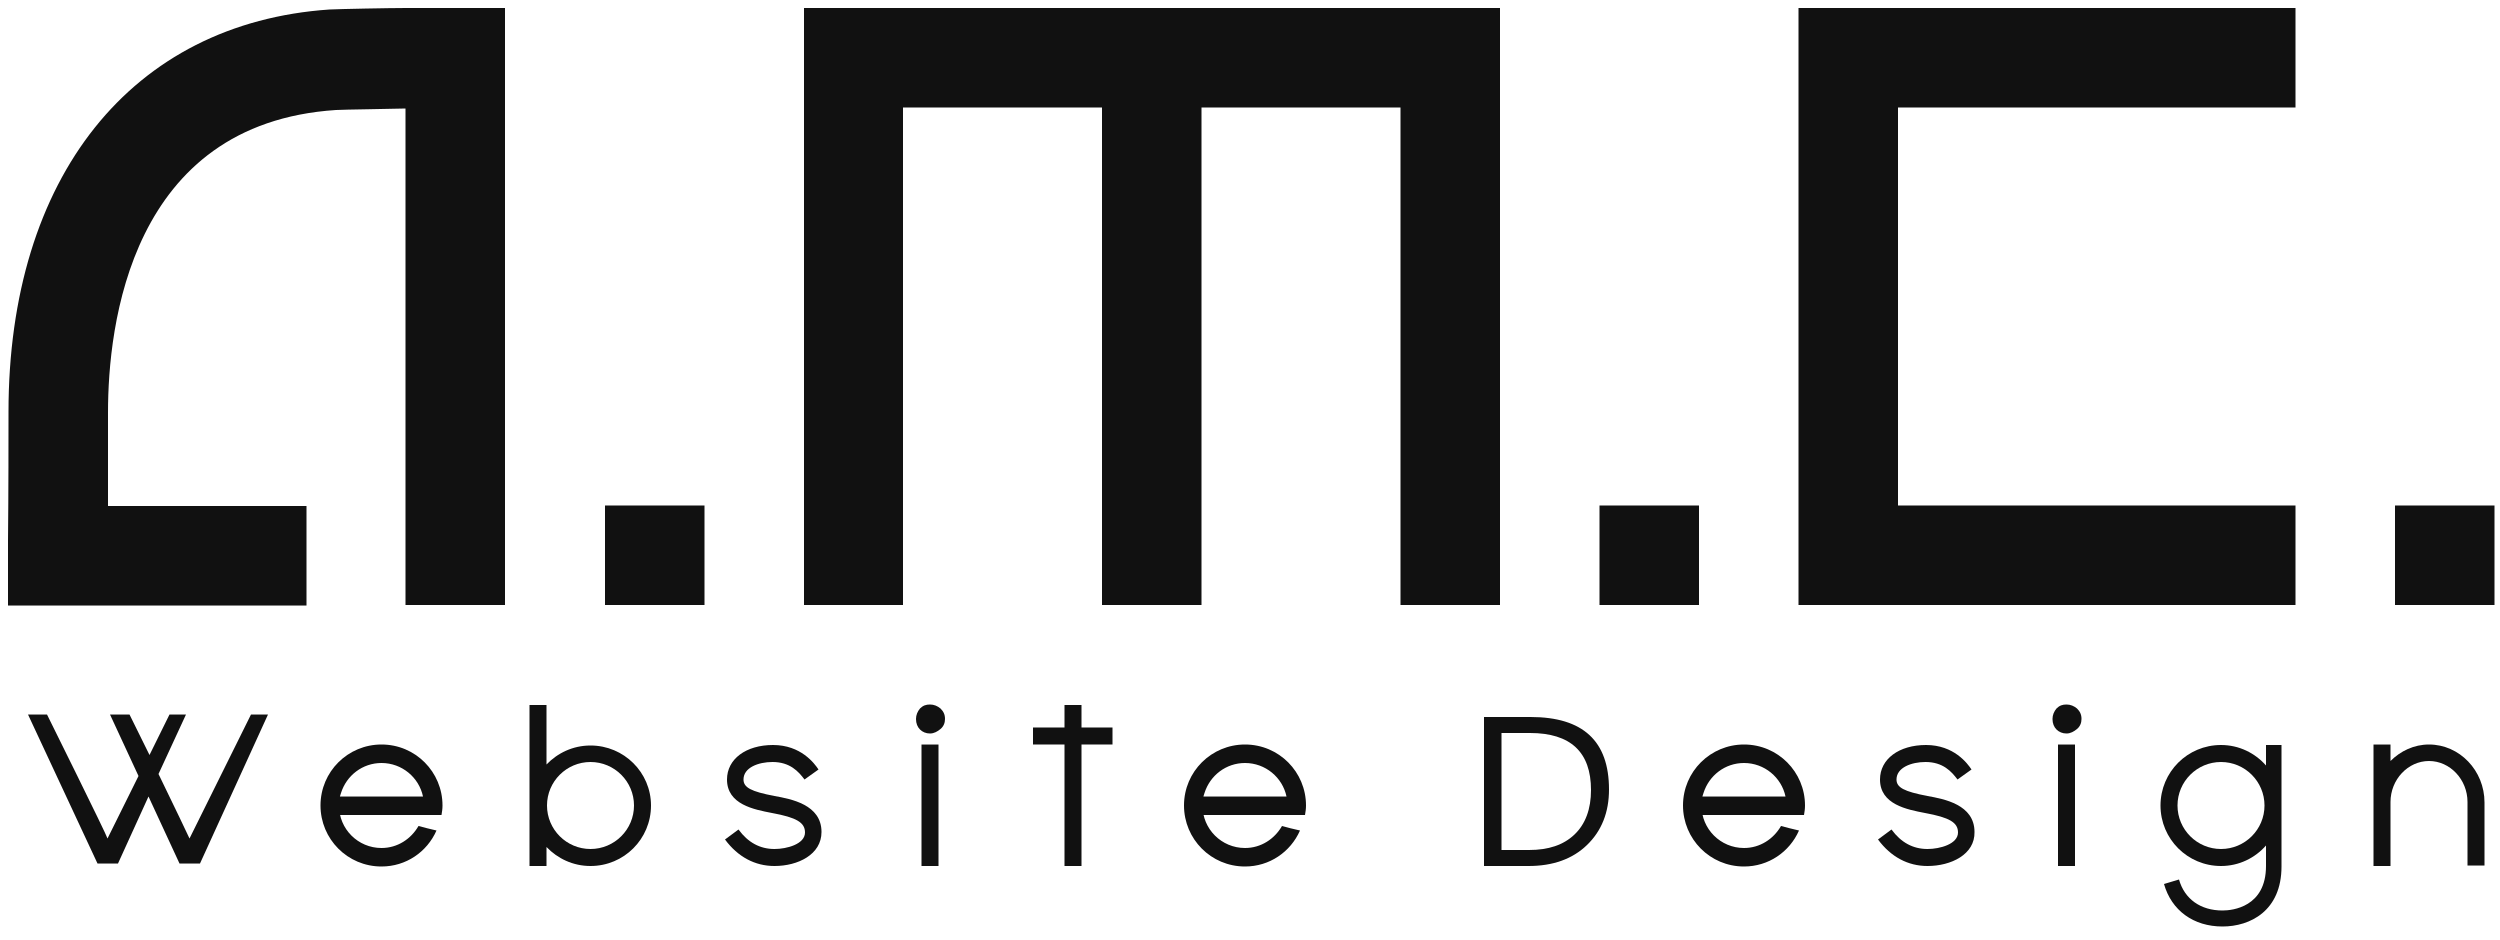
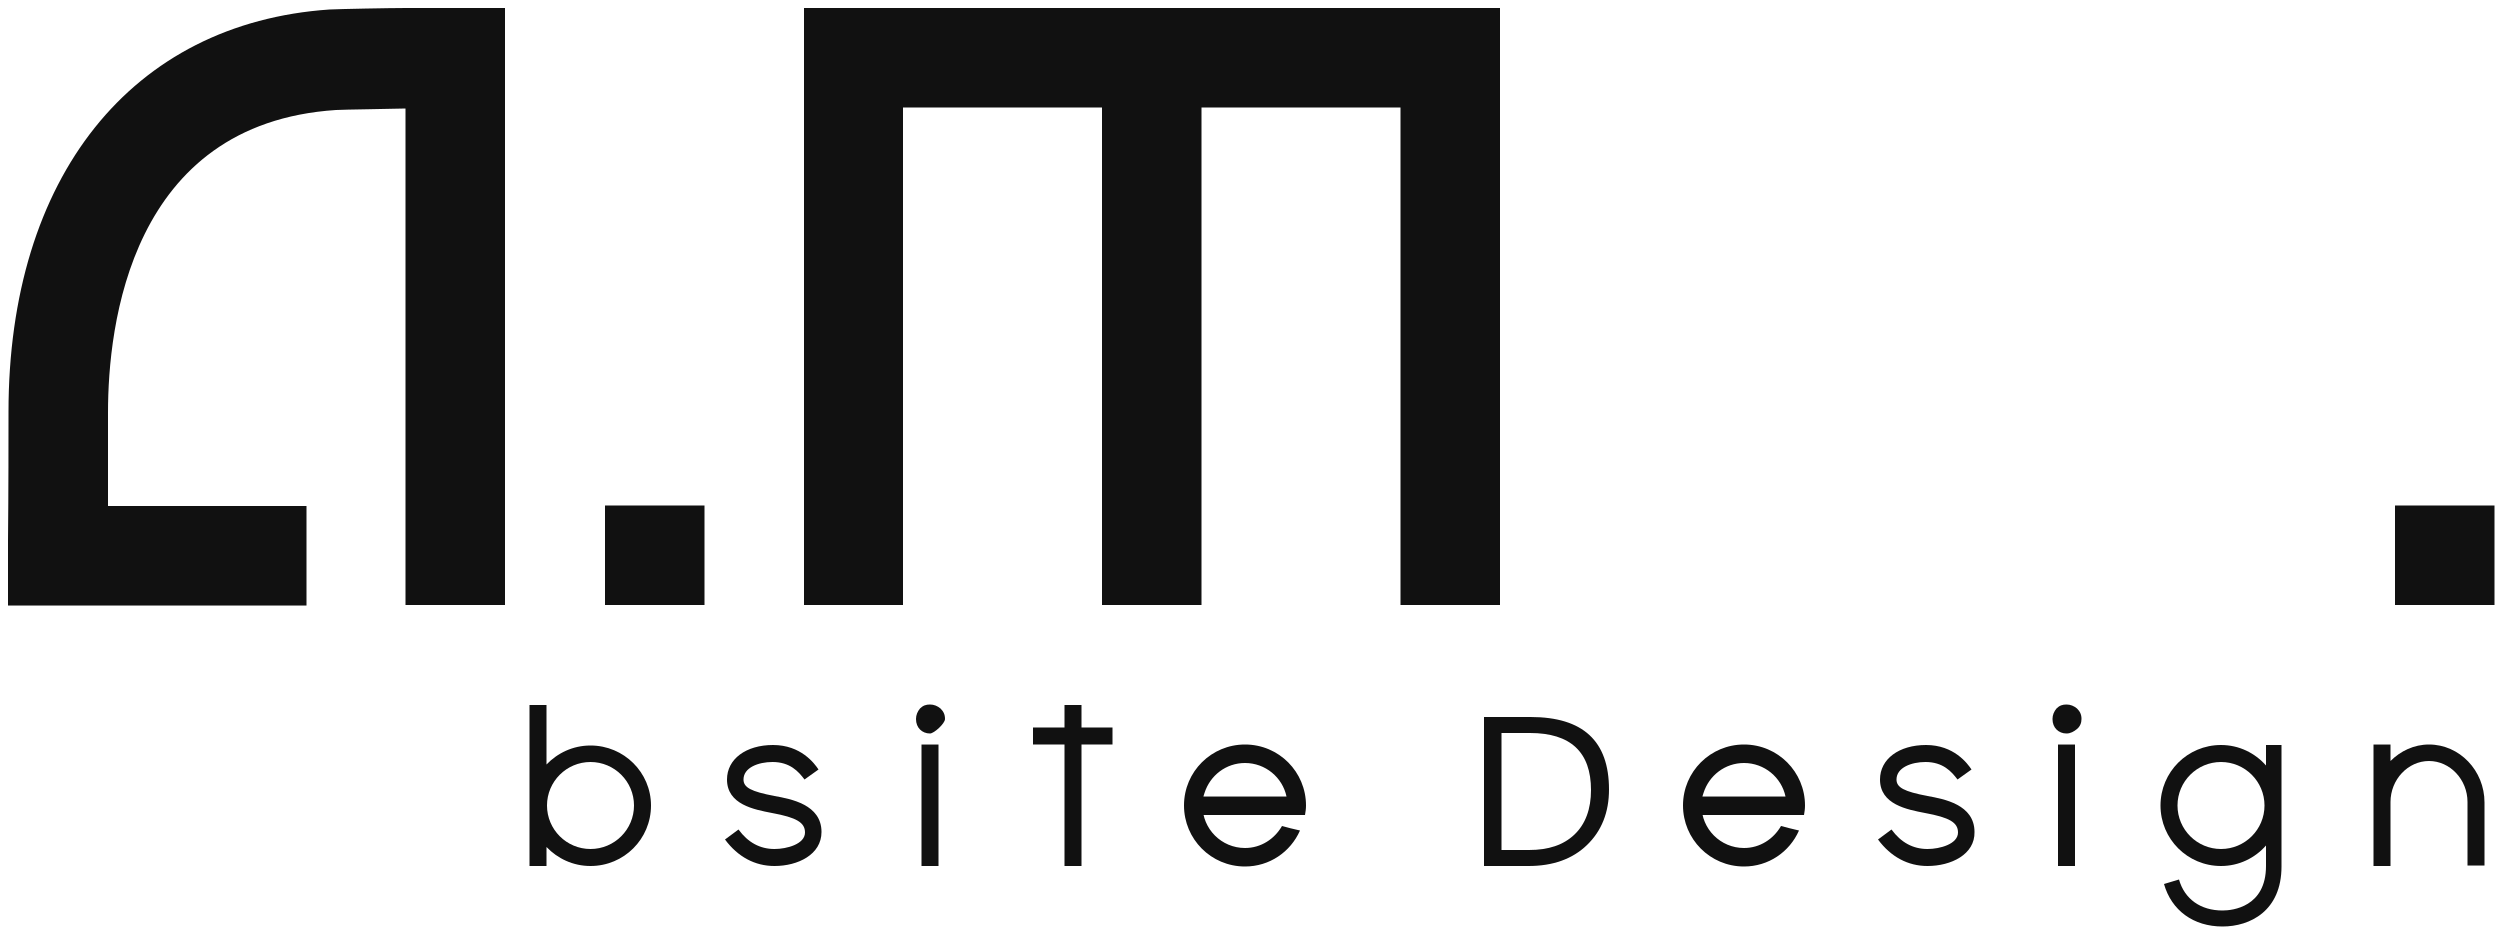
<svg xmlns="http://www.w3.org/2000/svg" version="1.1" id="レイヤー_1" x="0px" y="0px" viewBox="0 0 500 188" style="enable-background:new 0 0 500 188;" xml:space="preserve">
  <style type="text/css">
	.st0{fill:#111111;}
</style>
  <g>
    <g>
      <polygon class="st0" points="280.1,1.6 240.3,1.6 220.4,1.6 180.6,1.6 160.8,1.6 160.8,21.5 160.8,121 180.6,121 180.6,21.5     220.4,21.5 220.4,121 240.3,121 240.3,21.5 280.1,21.5 280.1,121 300,121 300,21.5 300,1.6   " />
    </g>
    <g>
-       <polygon class="st0" points="459.1,21.5 459.1,1.6 379.6,1.6 359.7,1.6 359.7,21.5 359.7,101.1 359.7,121 379.6,121 459.1,121     459.1,101.1 379.6,101.1 379.6,21.5   " />
-     </g>
+       </g>
    <g>
      <rect x="121" y="101.1" class="st0" width="19.9" height="19.9" />
    </g>
    <g>
-       <rect x="319.9" y="101.1" class="st0" width="19.9" height="19.9" />
-     </g>
+       </g>
    <g>
      <rect x="479" y="101.1" class="st0" width="19.9" height="19.9" />
    </g>
    <path class="st0" d="M82.2,1.6L82.2,1.6C82.2,1.6,82.1,1.6,82.2,1.6h-1v0c-3.3,0-13.4,0.2-15.3,0.3C26.3,4.6,1.7,35.4,1.7,82.4   c0,4.8,0,16.3-0.1,25.7l0,13h0v0h59.7v-19.9H21.6c0-7.5,0-15.1,0-18.7c0-17.3,4.4-57.8,45.6-60.5c1.6-0.1,10.8-0.2,13.9-0.3V121   h19.9V1.6H82.2z" />
  </g>
  <g>
-     <path class="st0" d="M50.2,142.9l-12.3,24.8c-0.1-0.3-3.2-6.7-6.2-12.9l5.5-11.9h-3.3l-4,8.1c-2.2-4.5-4-8.1-4-8.1H22l5.7,12.3   l-6.2,12.5c-0.1-0.6-12.1-24.8-12.1-24.8H5.6l13.9,29.8h4.1l6.1-13.4l6.2,13.4h4.1l13.6-29.8H50.2z" />
-     <path class="st0" d="M186,146.7c-0.8,0-1.5-0.3-2-0.8s-0.8-1.2-0.8-2.1c0-0.8,0.3-1.5,0.8-2.1c0.6-0.6,1.2-0.8,2-0.8   c0.8,0,1.5,0.3,2.1,0.8c0.6,0.6,0.9,1.2,0.9,2.1c0,0.8-0.3,1.5-0.9,2S186.8,146.7,186,146.7z M187.7,173.2h-3.4v-24.3h3.4V173.2z" />
+     <path class="st0" d="M186,146.7c-0.8,0-1.5-0.3-2-0.8s-0.8-1.2-0.8-2.1c0-0.8,0.3-1.5,0.8-2.1c0.6-0.6,1.2-0.8,2-0.8   c0.8,0,1.5,0.3,2.1,0.8c0.6,0.6,0.9,1.2,0.9,2.1S186.8,146.7,186,146.7z M187.7,173.2h-3.4v-24.3h3.4V173.2z" />
    <path class="st0" d="M296.8,173.2v-29.8h9.3c10.5,0,15.7,4.8,15.7,14.5c0,4.6-1.5,8.3-4.4,11.1c-2.9,2.8-6.8,4.2-11.7,4.2H296.8z    M300.3,146.6V170h5.5c3.9,0,6.9-1,9.1-3.1c2.2-2.1,3.3-5.1,3.3-8.9c0-7.6-4.1-11.4-12.2-11.4H300.3z" />
    <polygon class="st0" points="222.5,145.5 216.3,145.5 216.3,141 212.9,141 212.9,145.5 206.6,145.5 206.6,148.9 212.9,148.9    212.9,173.2 216.3,173.2 216.3,148.9 222.5,148.9  " />
    <path class="st0" d="M118.1,149.1c-3.5,0-6.6,1.5-8.8,3.8V141h-3.4v32.2h3.4v-3.8c2.2,2.3,5.3,3.8,8.8,3.8   c6.7,0,12.1-5.4,12.1-12.1C130.2,154.5,124.8,149.1,118.1,149.1z M118.1,169.8c-4.8,0-8.7-3.9-8.7-8.7c0-4.8,3.9-8.7,8.7-8.7   c4.8,0,8.7,3.9,8.7,8.7C126.8,165.9,122.9,169.8,118.1,169.8z" />
-     <path class="st0" d="M83.7,165.2c-1.5,2.6-4.2,4.4-7.4,4.4c-4.7,0-8.5-3.8-8.5-8.5c0-0.9,0.1-1.7,0.4-2.5c1.1-3.5,4.3-6,8.1-6   c4.1,0,7.5,2.9,8.3,6.7c-4.3,0-11.4,0-18.1,0c0,0.6-0.2,3.1-0.3,3.7h22.1c0.1-0.6,0.2-1.2,0.2-1.9c0-6.7-5.4-12.2-12.2-12.2   c-6.7,0-12.2,5.4-12.2,12.2c0,6.7,5.4,12.2,12.2,12.2c4.9,0,9.1-2.9,11-7.2C85.7,165.7,85.1,165.6,83.7,165.2z" />
    <path class="st0" d="M356.2,165.2c-1.5,2.6-4.2,4.4-7.4,4.4c-4.7,0-8.5-3.8-8.5-8.5c0-0.9,0.1-1.7,0.4-2.5c1.1-3.5,4.3-6,8.1-6   c4.1,0,7.5,2.9,8.3,6.7c-4.3,0-11.4,0-18.1,0c0,0.6-0.2,3.1-0.3,3.7h22.1c0.1-0.6,0.2-1.2,0.2-1.9c0-6.7-5.4-12.2-12.2-12.2   c-6.7,0-12.2,5.4-12.2,12.2c0,6.7,5.4,12.2,12.2,12.2c4.9,0,9.1-2.9,11-7.2C358.2,165.7,357.6,165.6,356.2,165.2z" />
    <path class="st0" d="M256.4,165.2c-1.5,2.6-4.2,4.4-7.4,4.4c-4.7,0-8.5-3.8-8.5-8.5c0-0.9,0.1-1.7,0.4-2.5c1.1-3.5,4.3-6,8.1-6   c4.1,0,7.5,2.9,8.3,6.7c-4.3,0-11.4,0-18.1,0c0,0.6-0.2,3.1-0.3,3.7h22.1c0.1-0.6,0.2-1.2,0.2-1.9c0-6.7-5.4-12.2-12.2-12.2   c-6.7,0-12.2,5.4-12.2,12.2c0,6.7,5.4,12.2,12.2,12.2c4.9,0,9.1-2.9,11-7.2C258.3,165.7,257.8,165.6,256.4,165.2z" />
    <path class="st0" d="M154.9,173.2c-3.9,0-7.3-1.8-9.9-5.3l2.7-2c1.9,2.6,4.3,3.9,7.2,3.9c2.5,0,6.1-1,6.1-3.3c0-2-1.7-3-6.6-3.9   c-3.6-0.7-9-1.7-9-6.7c0-4.1,3.8-6.9,9.2-6.9c5.6,0,8.3,3.7,9.1,4.9l-2.8,2c-1.2-1.6-2.9-3.5-6.4-3.5c-2.8,0-5.8,1.1-5.8,3.5   c0,1.6,1.5,2.4,6.2,3.3c3.3,0.6,9.4,1.7,9.4,7.2C164.3,170.9,159.6,173.2,154.9,173.2z" />
    <g>
      <path class="st0" d="M413.3,146.7c-0.8,0-1.5-0.3-2-0.8s-0.8-1.2-0.8-2.1c0-0.8,0.3-1.5,0.8-2.1c0.6-0.6,1.2-0.8,2-0.8    c0.8,0,1.5,0.3,2.1,0.8c0.6,0.6,0.9,1.2,0.9,2.1c0,0.8-0.3,1.5-0.9,2S414.1,146.7,413.3,146.7z M415,173.2h-3.4v-24.3h3.4V173.2z" />
    </g>
    <path class="st0" d="M385.5,173.2c-3.9,0-7.3-1.8-9.9-5.3l2.7-2c1.9,2.6,4.3,3.9,7.2,3.9c2.5,0,6.1-1,6.1-3.3c0-2-1.7-3-6.6-3.9   c-3.6-0.7-9-1.7-9-6.7c0-4.1,3.8-6.9,9.2-6.9c5.6,0,8.3,3.7,9.1,4.9l-2.8,2c-1.2-1.6-2.9-3.5-6.4-3.5c-2.8,0-5.8,1.1-5.8,3.5   c0,1.6,1.5,2.4,6.2,3.3c3.3,0.6,9.4,1.7,9.4,7.2C395,170.9,390.2,173.2,385.5,173.2z" />
    <path class="st0" d="M496.9,160.8c0-0.1,0-0.2,0-0.3c0-6.4-5-11.6-11.1-11.6c-3,0-5.7,1.3-7.7,3.3v-3.3h-3.4v24.3h3.4v-4.4   c0,0,0,0,0,0l0-8.4c0-4.5,3.5-8.2,7.7-8.2s7.7,3.7,7.7,8.2l0,8.3c0,0,0,0,0,0v4.4h3.4L496.9,160.8L496.9,160.8z" />
    <path class="st0" d="M453.2,149v4.1c-2.2-2.5-5.4-4.1-9-4.1c-6.7,0-12.1,5.4-12.1,12.1c0,6.7,5.4,12.1,12.1,12.1   c3.6,0,6.8-1.6,9-4.1v4.1c0,8.2-6.7,8.9-8.7,8.9c-4.4,0-7.6-2.3-8.7-6.2l-3,0.9c1.5,5.3,5.9,8.5,11.7,8.5c5.5,0,11.8-3.1,11.8-12   V149H453.2z M444.2,169.8c-4.8,0-8.7-3.9-8.7-8.7c0-4.8,3.9-8.7,8.7-8.7c4.8,0,8.7,3.9,8.7,8.7C452.9,165.9,449,169.8,444.2,169.8z   " />
  </g>
</svg>